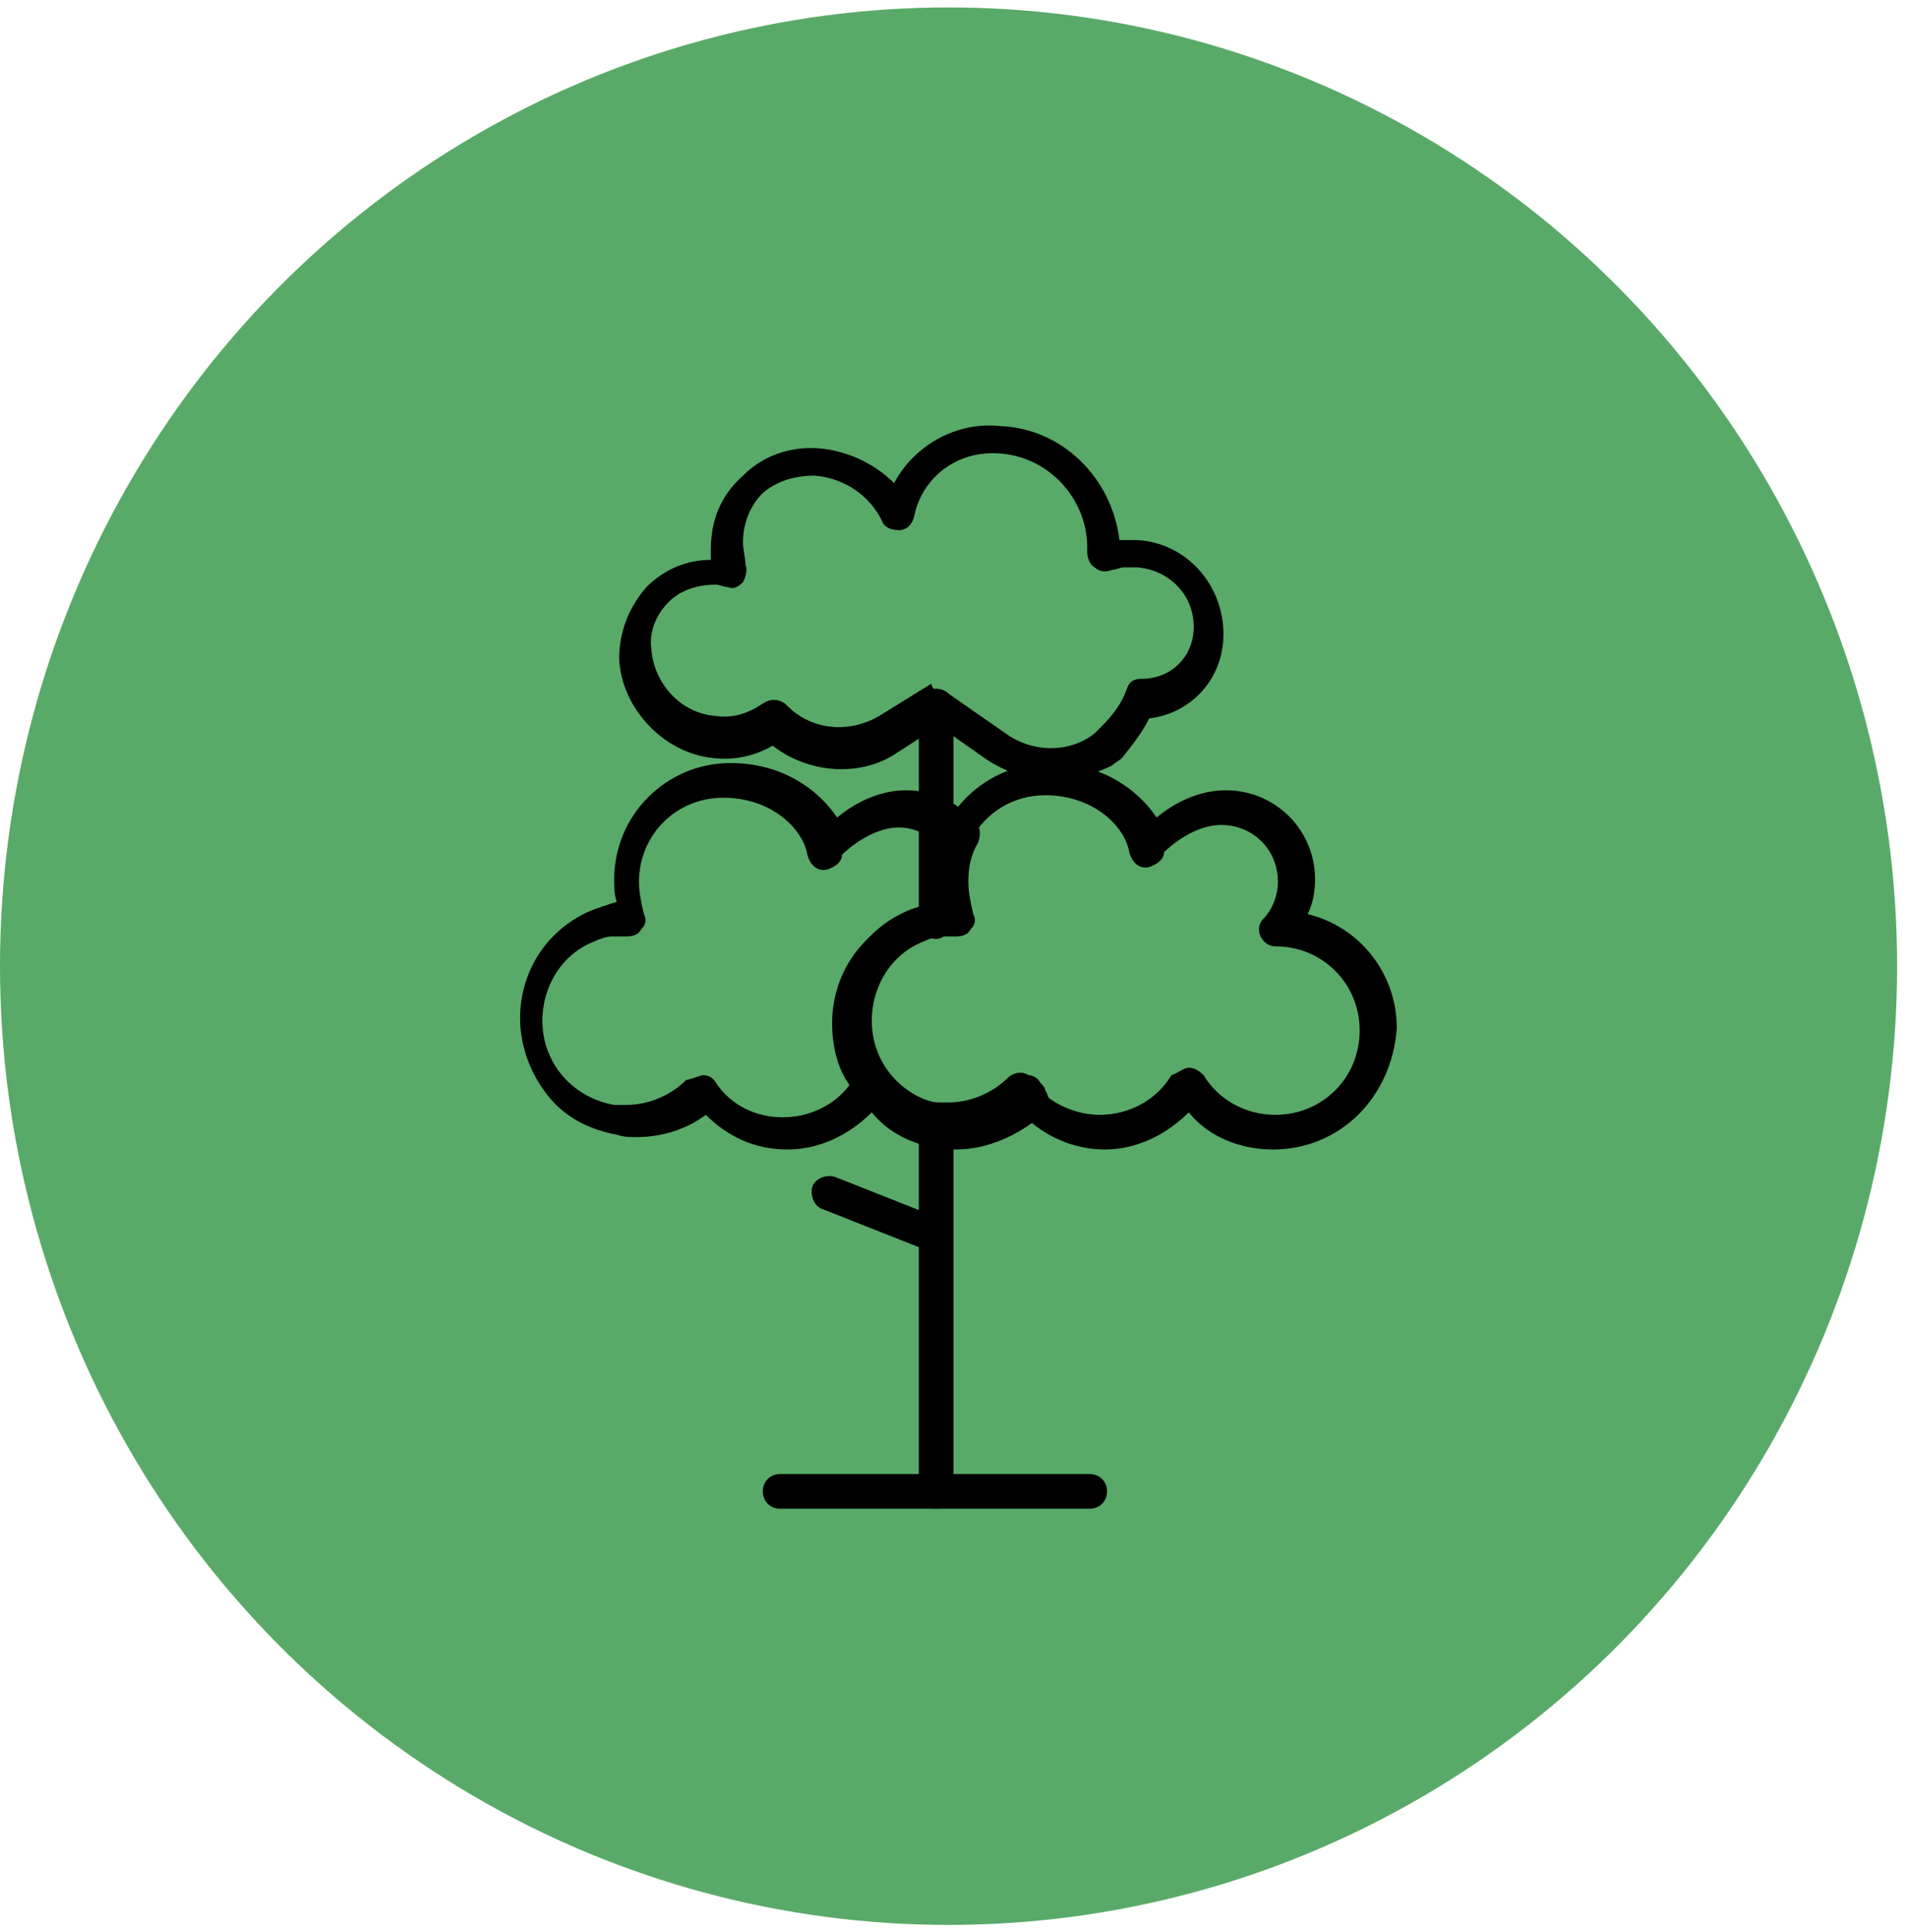
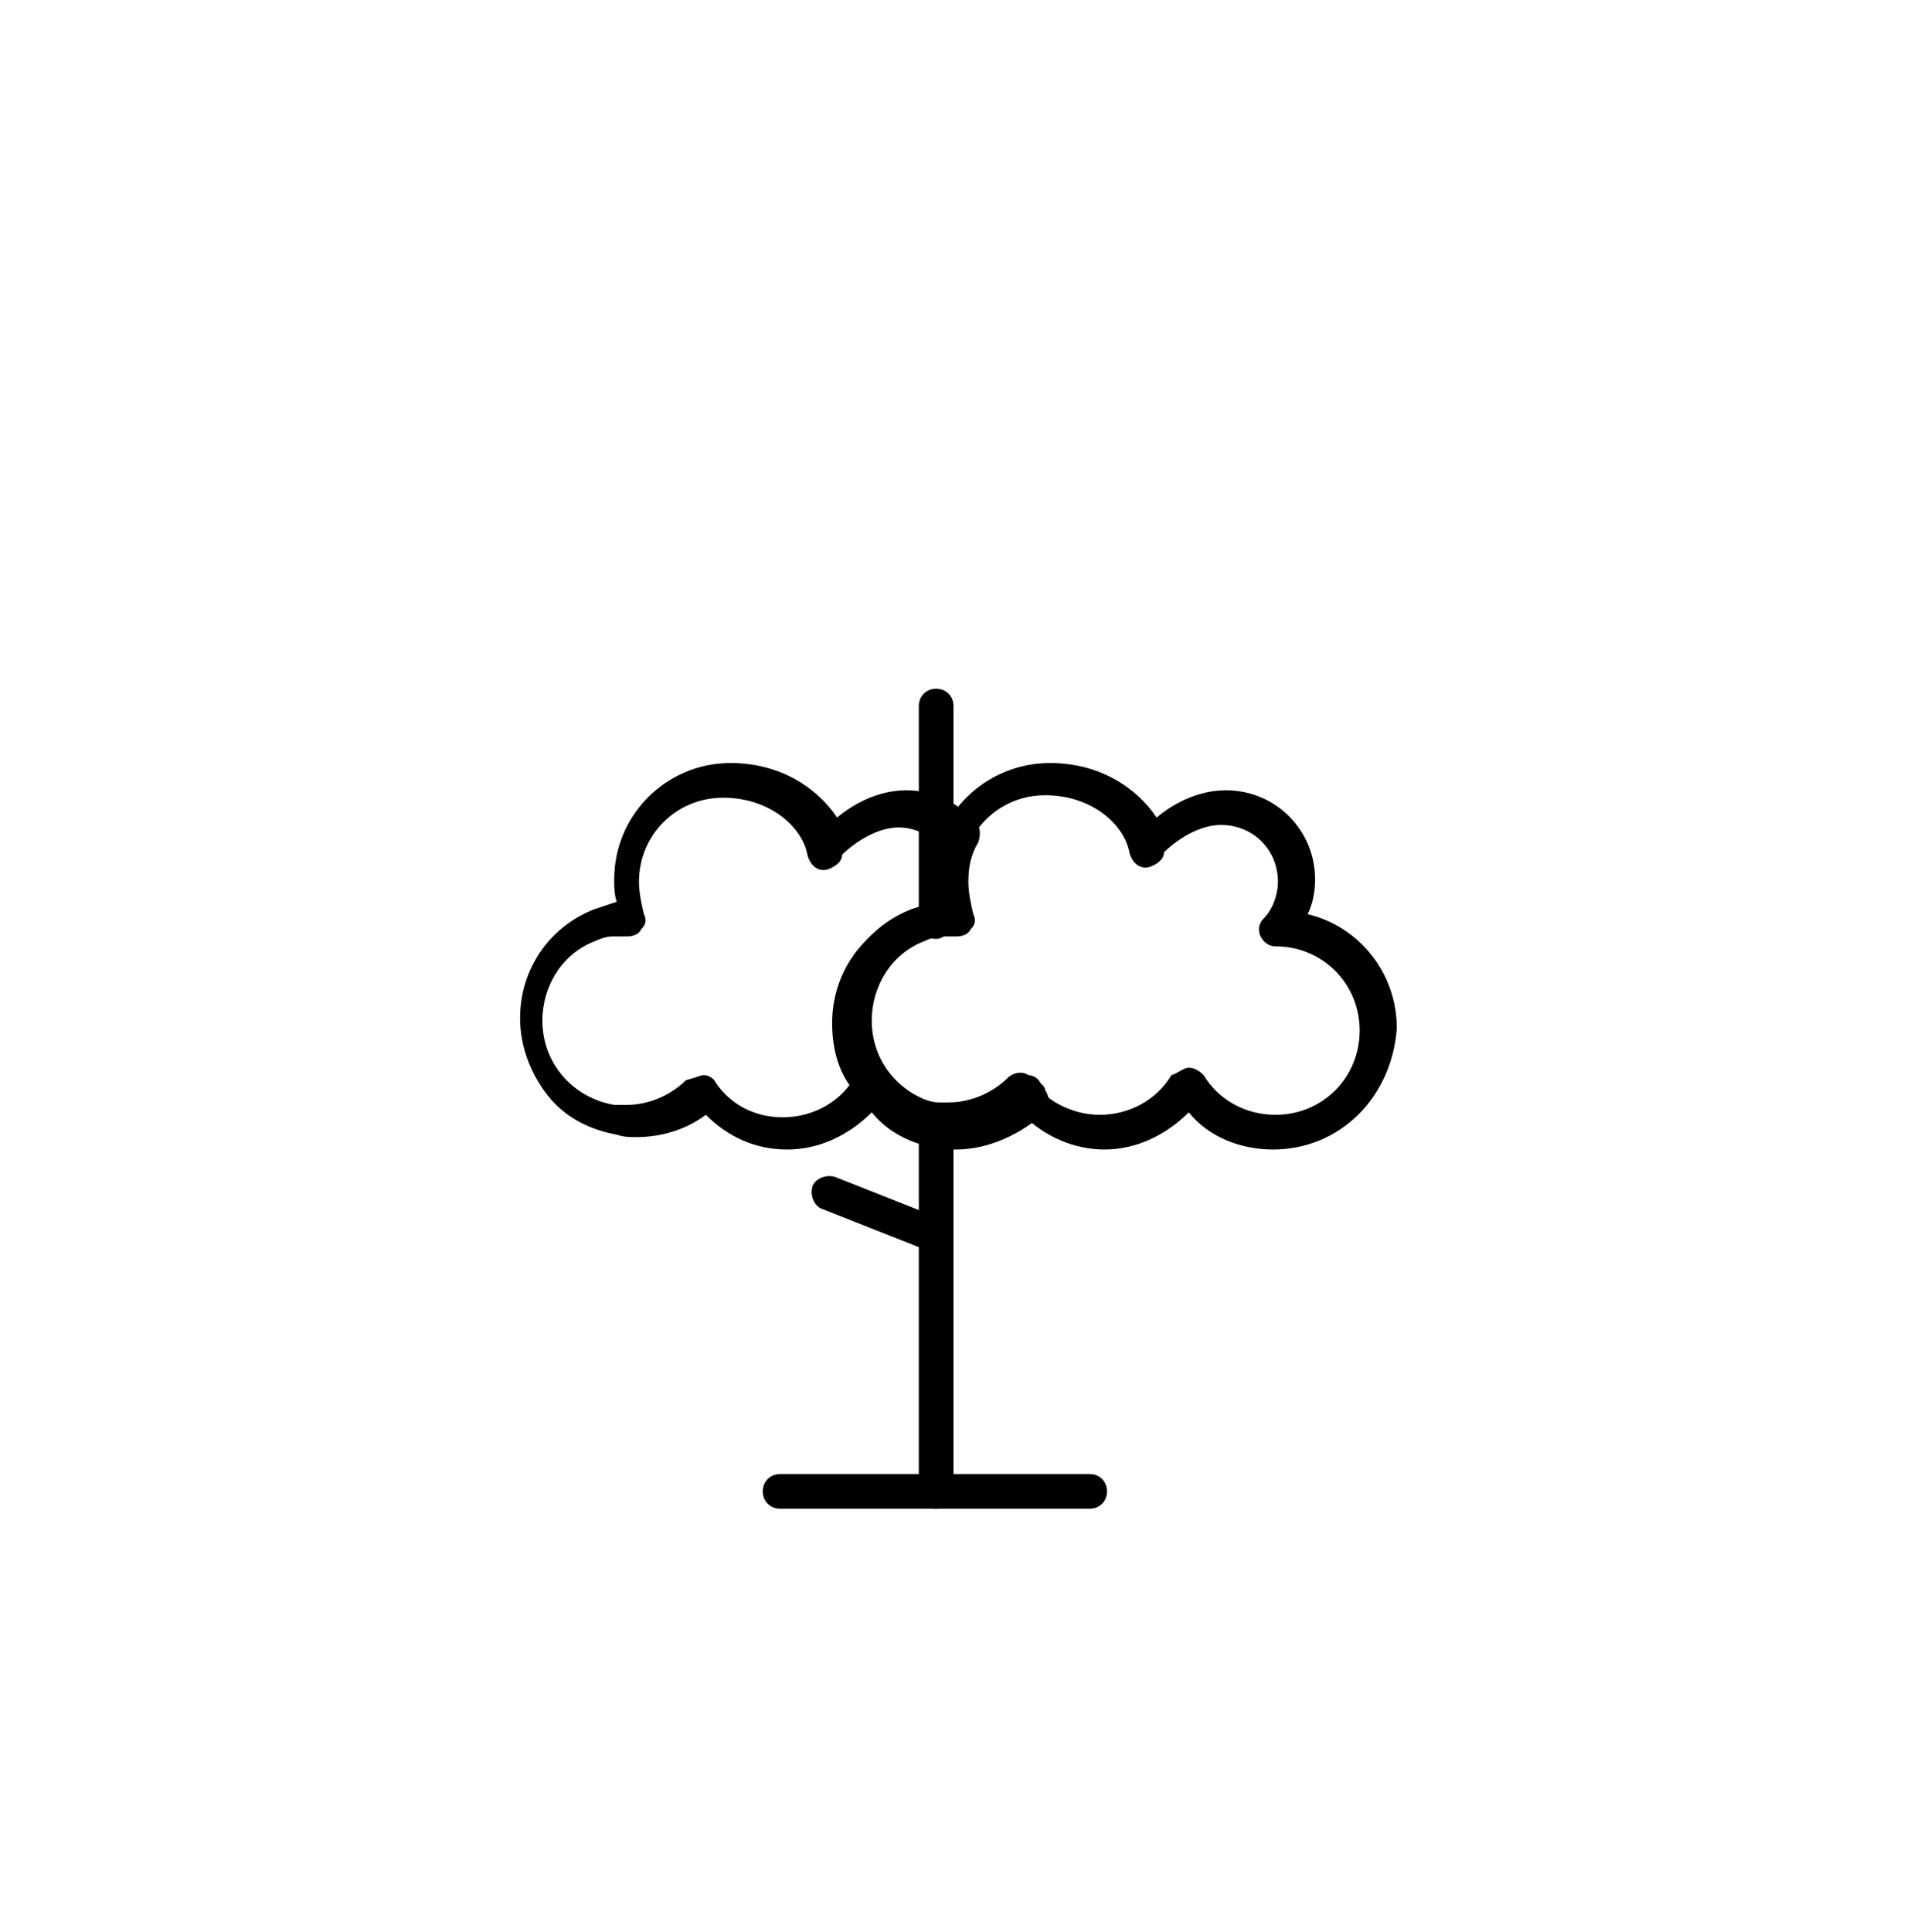
<svg xmlns="http://www.w3.org/2000/svg" id="Layer_1" x="0px" y="0px" viewBox="0 0 77 78" style="enable-background:new 0 0 77 78;" xml:space="preserve">
  <style type="text/css">	.st0{fill:#59AA68;}</style>
-   <ellipse class="st0" cx="38.3" cy="39" rx="38.3" ry="38.7" />
  <g>
    <g>
      <g>
        <g>
          <g>
            <g>
              <path d="M37.8,37.9c-0.4,0-0.7-0.3-0.7-0.7v-8.7c0-0.4,0.3-0.7,0.7-0.7c0.4,0,0.7,0.3,0.7,0.7v8.7       C38.4,37.6,38.1,37.9,37.8,37.9z" />
            </g>
            <g>
              <path d="M37.8,60.9c-0.4,0-0.7-0.3-0.7-0.7v-15c0-0.4,0.3-0.7,0.7-0.7c0.4,0,0.7,0.3,0.7,0.7v15       C38.4,60.6,38.1,60.9,37.8,60.9z" />
            </g>
          </g>
          <g>
            <path d="M44,60.9H31.5c-0.4,0-0.7-0.3-0.7-0.7c0-0.4,0.3-0.7,0.7-0.7H44c0.4,0,0.7,0.3,0.7,0.7C44.7,60.6,44.4,60.9,44,60.9z" />
          </g>
        </g>
      </g>
    </g>
    <g>
      <path d="M51.4,46.4c-1.3,0-2.6-0.5-3.4-1.5c-0.9,0.9-2.1,1.5-3.4,1.5c-1.2,0-2.4-0.5-3.3-1.4c-0.8,0.6-1.8,0.9-2.8,0.9   c-0.3,0-0.5,0-0.8-0.1c-1.1-0.2-2.1-0.7-2.8-1.6c-0.7-0.9-1.1-2-1.1-3.1c0-2,1.2-3.7,3-4.4c0.3-0.1,0.6-0.2,0.9-0.3   c-0.1-0.3-0.1-0.6-0.1-0.9c0-0.8,0.2-1.5,0.6-2.2c0.8-1.5,2.4-2.5,4.2-2.5c2,0,3.5,1,4.3,2.2c0.6-0.5,1.6-1.1,2.8-1.1   c2,0,3.6,1.6,3.6,3.6c0,0.5-0.1,1-0.3,1.4c2.1,0.5,3.6,2.4,3.6,4.6C56.2,44.3,54.1,46.4,51.4,46.4z M48,43.1   C48,43.1,48,43.1,48,43.1c0.2,0,0.4,0.1,0.6,0.3c0.6,1,1.7,1.6,2.9,1.6c1.9,0,3.4-1.5,3.4-3.4c0-1.9-1.5-3.4-3.4-3.4   c-0.3,0-0.5-0.2-0.6-0.4c-0.1-0.2-0.1-0.5,0.1-0.7c0.4-0.4,0.6-1,0.6-1.5c0-1.3-1-2.3-2.3-2.3c-1.1,0-2.1,0.9-2.3,1.1   c0,0.3-0.3,0.5-0.6,0.6c-0.4,0.1-0.7-0.2-0.8-0.6c0,0,0,0,0,0l0,0c-0.2-1.1-1.5-2.3-3.4-2.3c-1.3,0-2.4,0.7-3,1.8   c-0.3,0.5-0.4,1-0.4,1.6c0,0.4,0.1,0.9,0.2,1.3c0.1,0.2,0.1,0.4-0.1,0.6c-0.1,0.2-0.3,0.3-0.6,0.3c0,0,0,0-0.1,0   c-0.2,0-0.4,0-0.5,0c-0.2,0-0.5,0.1-0.7,0.2c-1.3,0.5-2.1,1.8-2.1,3.2c0,1.7,1.2,3.1,2.9,3.4c0.2,0,0.4,0,0.5,0   c0.9,0,1.8-0.4,2.4-1c0.1-0.1,0.3-0.2,0.5-0.2c0.2,0,0.4,0.1,0.5,0.3c0.1,0.1,0.2,0.2,0.2,0.3c0.6,0.7,1.6,1.1,2.5,1.1   c1.2,0,2.3-0.6,2.9-1.6C47.6,43.3,47.8,43.1,48,43.1z" />
    </g>
    <g>
      <path d="M38.6,46.4c-1.3,0-2.6-0.5-3.4-1.5c-0.9,0.9-2.1,1.5-3.4,1.5c-1.3,0-2.4-0.5-3.3-1.4c-0.8,0.6-1.8,0.9-2.8,0.9   c-0.3,0-0.5,0-0.8-0.1c-1.1-0.2-2.1-0.7-2.8-1.6c-0.7-0.9-1.1-2-1.1-3.1c0-2,1.2-3.7,3-4.4c0.3-0.1,0.6-0.2,0.9-0.3   c-0.1-0.3-0.1-0.6-0.1-0.9c0-2.6,2.1-4.7,4.7-4.7c2,0,3.5,1,4.3,2.2c0.6-0.5,1.6-1.1,2.8-1.1c1.1,0,2.1,0.5,2.8,1.3   c0.2,0.2,0.2,0.5,0.1,0.8c-0.3,0.5-0.4,1-0.4,1.6c0,0.4,0.1,0.9,0.2,1.3c0.1,0.2,0.1,0.4-0.1,0.6c-0.1,0.2-0.3,0.3-0.6,0.3   c0,0,0,0-0.1,0c-0.2,0-0.4,0-0.5,0c-0.2,0-0.5,0.1-0.7,0.2c-1.3,0.5-2.1,1.8-2.1,3.2c0,1.7,1.2,3.1,2.9,3.4c0.2,0,0.4,0,0.5,0   c0.9,0,1.8-0.4,2.4-1c0.1-0.1,0.3-0.2,0.5-0.2c0.2,0,0.4,0.1,0.5,0.3c0.1,0.1,0.2,0.2,0.2,0.3c0.2,0.3,0.2,0.7,0,0.9   C41.2,45.8,39.9,46.4,38.6,46.4z M28.4,43.4C28.4,43.4,28.5,43.4,28.4,43.4c0.2,0,0.4,0.1,0.5,0.3c0.6,0.9,1.6,1.4,2.7,1.4   c1.1,0,2.1-0.5,2.7-1.3c-0.5-0.7-0.7-1.6-0.7-2.5c0-2,1.2-3.7,3-4.4c0.3-0.1,0.6-0.2,0.9-0.3c-0.1-0.3-0.1-0.6-0.1-0.9   c0-0.6,0.1-1.2,0.3-1.8c-0.4-0.3-0.9-0.5-1.4-0.5c-1.1,0-2.1,0.9-2.3,1.1c0,0.3-0.3,0.5-0.6,0.6c-0.4,0.1-0.7-0.2-0.8-0.6   c0,0,0,0,0,0c-0.2-1.1-1.5-2.3-3.4-2.3c-1.9,0-3.4,1.5-3.4,3.4c0,0.4,0.1,0.9,0.2,1.3c0.1,0.2,0.1,0.4-0.1,0.6   c-0.1,0.2-0.3,0.3-0.6,0.3c0,0,0,0-0.1,0c-0.2,0-0.4,0-0.5,0c-0.2,0-0.5,0.1-0.7,0.2c-1.3,0.5-2.1,1.8-2.1,3.2   c0,1.7,1.2,3.1,2.9,3.4c0.2,0,0.4,0,0.5,0c0.9,0,1.8-0.4,2.4-1C28.1,43.5,28.3,43.4,28.4,43.4z M34.1,34.3   C34.1,34.3,34.1,34.3,34.1,34.3C34.1,34.3,34.1,34.3,34.1,34.3C34.1,34.3,34.1,34.3,34.1,34.3L34.1,34.3z" />
    </g>
    <g>
-       <path d="M42.5,31.5c-0.9,0-1.8-0.3-2.6-0.8l-2-1.4l-1.7,1.1c-1.5,1-3.6,0.8-5-0.3c-0.7,0.4-1.5,0.6-2.4,0.5c-2-0.2-3.7-2-3.8-4   c0-1.1,0.4-2.1,1.1-2.9c0.7-0.7,1.6-1.1,2.6-1.1c0-0.1,0-0.3,0-0.4c0-1.2,0.4-2.2,1.3-3c0.8-0.8,1.9-1.2,3.1-1.1   c1.1,0.1,2.2,0.6,3,1.4c0.8-1.5,2.5-2.5,4.3-2.3c2.5,0.1,4.5,2.1,4.8,4.6c0.2,0,0.4,0,0.7,0c2,0.1,3.5,1.8,3.5,3.8   c0,1.8-1.3,3.2-3,3.4c-0.3,0.6-0.7,1.1-1.1,1.6c-0.1,0.1-0.3,0.2-0.4,0.3C44.3,31.2,43.4,31.5,42.5,31.5z M37.9,27.9   c0.1,0,0.3,0,0.4,0.1l2.3,1.6c1.1,0.8,2.6,0.8,3.6,0c0.1-0.1,0.2-0.2,0.3-0.3c0.4-0.4,0.8-0.9,1-1.5c0.1-0.3,0.3-0.4,0.6-0.4   c1.2,0,2.1-0.9,2.1-2.1c0-1.3-1-2.3-2.3-2.4c-0.2,0-0.3,0-0.5,0c-0.2,0-0.3,0.1-0.5,0.1c-0.2,0.1-0.5,0.1-0.7-0.1   c-0.2-0.1-0.3-0.4-0.3-0.6c0-0.1,0-0.2,0-0.2c0-2-1.6-3.7-3.6-3.8c-1.7-0.1-3.1,1-3.4,2.6c-0.1,0.3-0.3,0.5-0.6,0.5   c-0.3,0-0.6-0.1-0.7-0.4c-0.5-1-1.5-1.7-2.7-1.8c-0.8,0-1.5,0.2-2.1,0.7c-0.5,0.5-0.8,1.2-0.8,2c0,0.3,0.1,0.6,0.1,0.9   c0.1,0.2,0,0.5-0.1,0.7c-0.2,0.2-0.4,0.3-0.6,0.2c-0.2,0-0.3-0.1-0.5-0.1c-0.7,0-1.4,0.2-1.9,0.7c-0.5,0.5-0.8,1.2-0.7,1.9   c0.1,1.4,1.2,2.6,2.6,2.7c0.7,0.1,1.3-0.1,1.9-0.5c0.3-0.2,0.6-0.2,0.9,0c0,0,0.1,0.1,0.1,0.1c1,1,2.5,1.1,3.7,0.4l2.1-1.3   C37.7,27.9,37.8,27.9,37.9,27.9z" />
-     </g>
+       </g>
    <g>
      <path d="M37.8,50.5c-0.1,0-0.2,0-0.3,0l-4.3-1.7c-0.3-0.1-0.5-0.5-0.4-0.9c0.1-0.3,0.5-0.5,0.9-0.4l4.3,1.7   c0.3,0.1,0.5,0.5,0.4,0.9C38.3,50.4,38,50.5,37.8,50.5z" />
    </g>
  </g>
</svg>